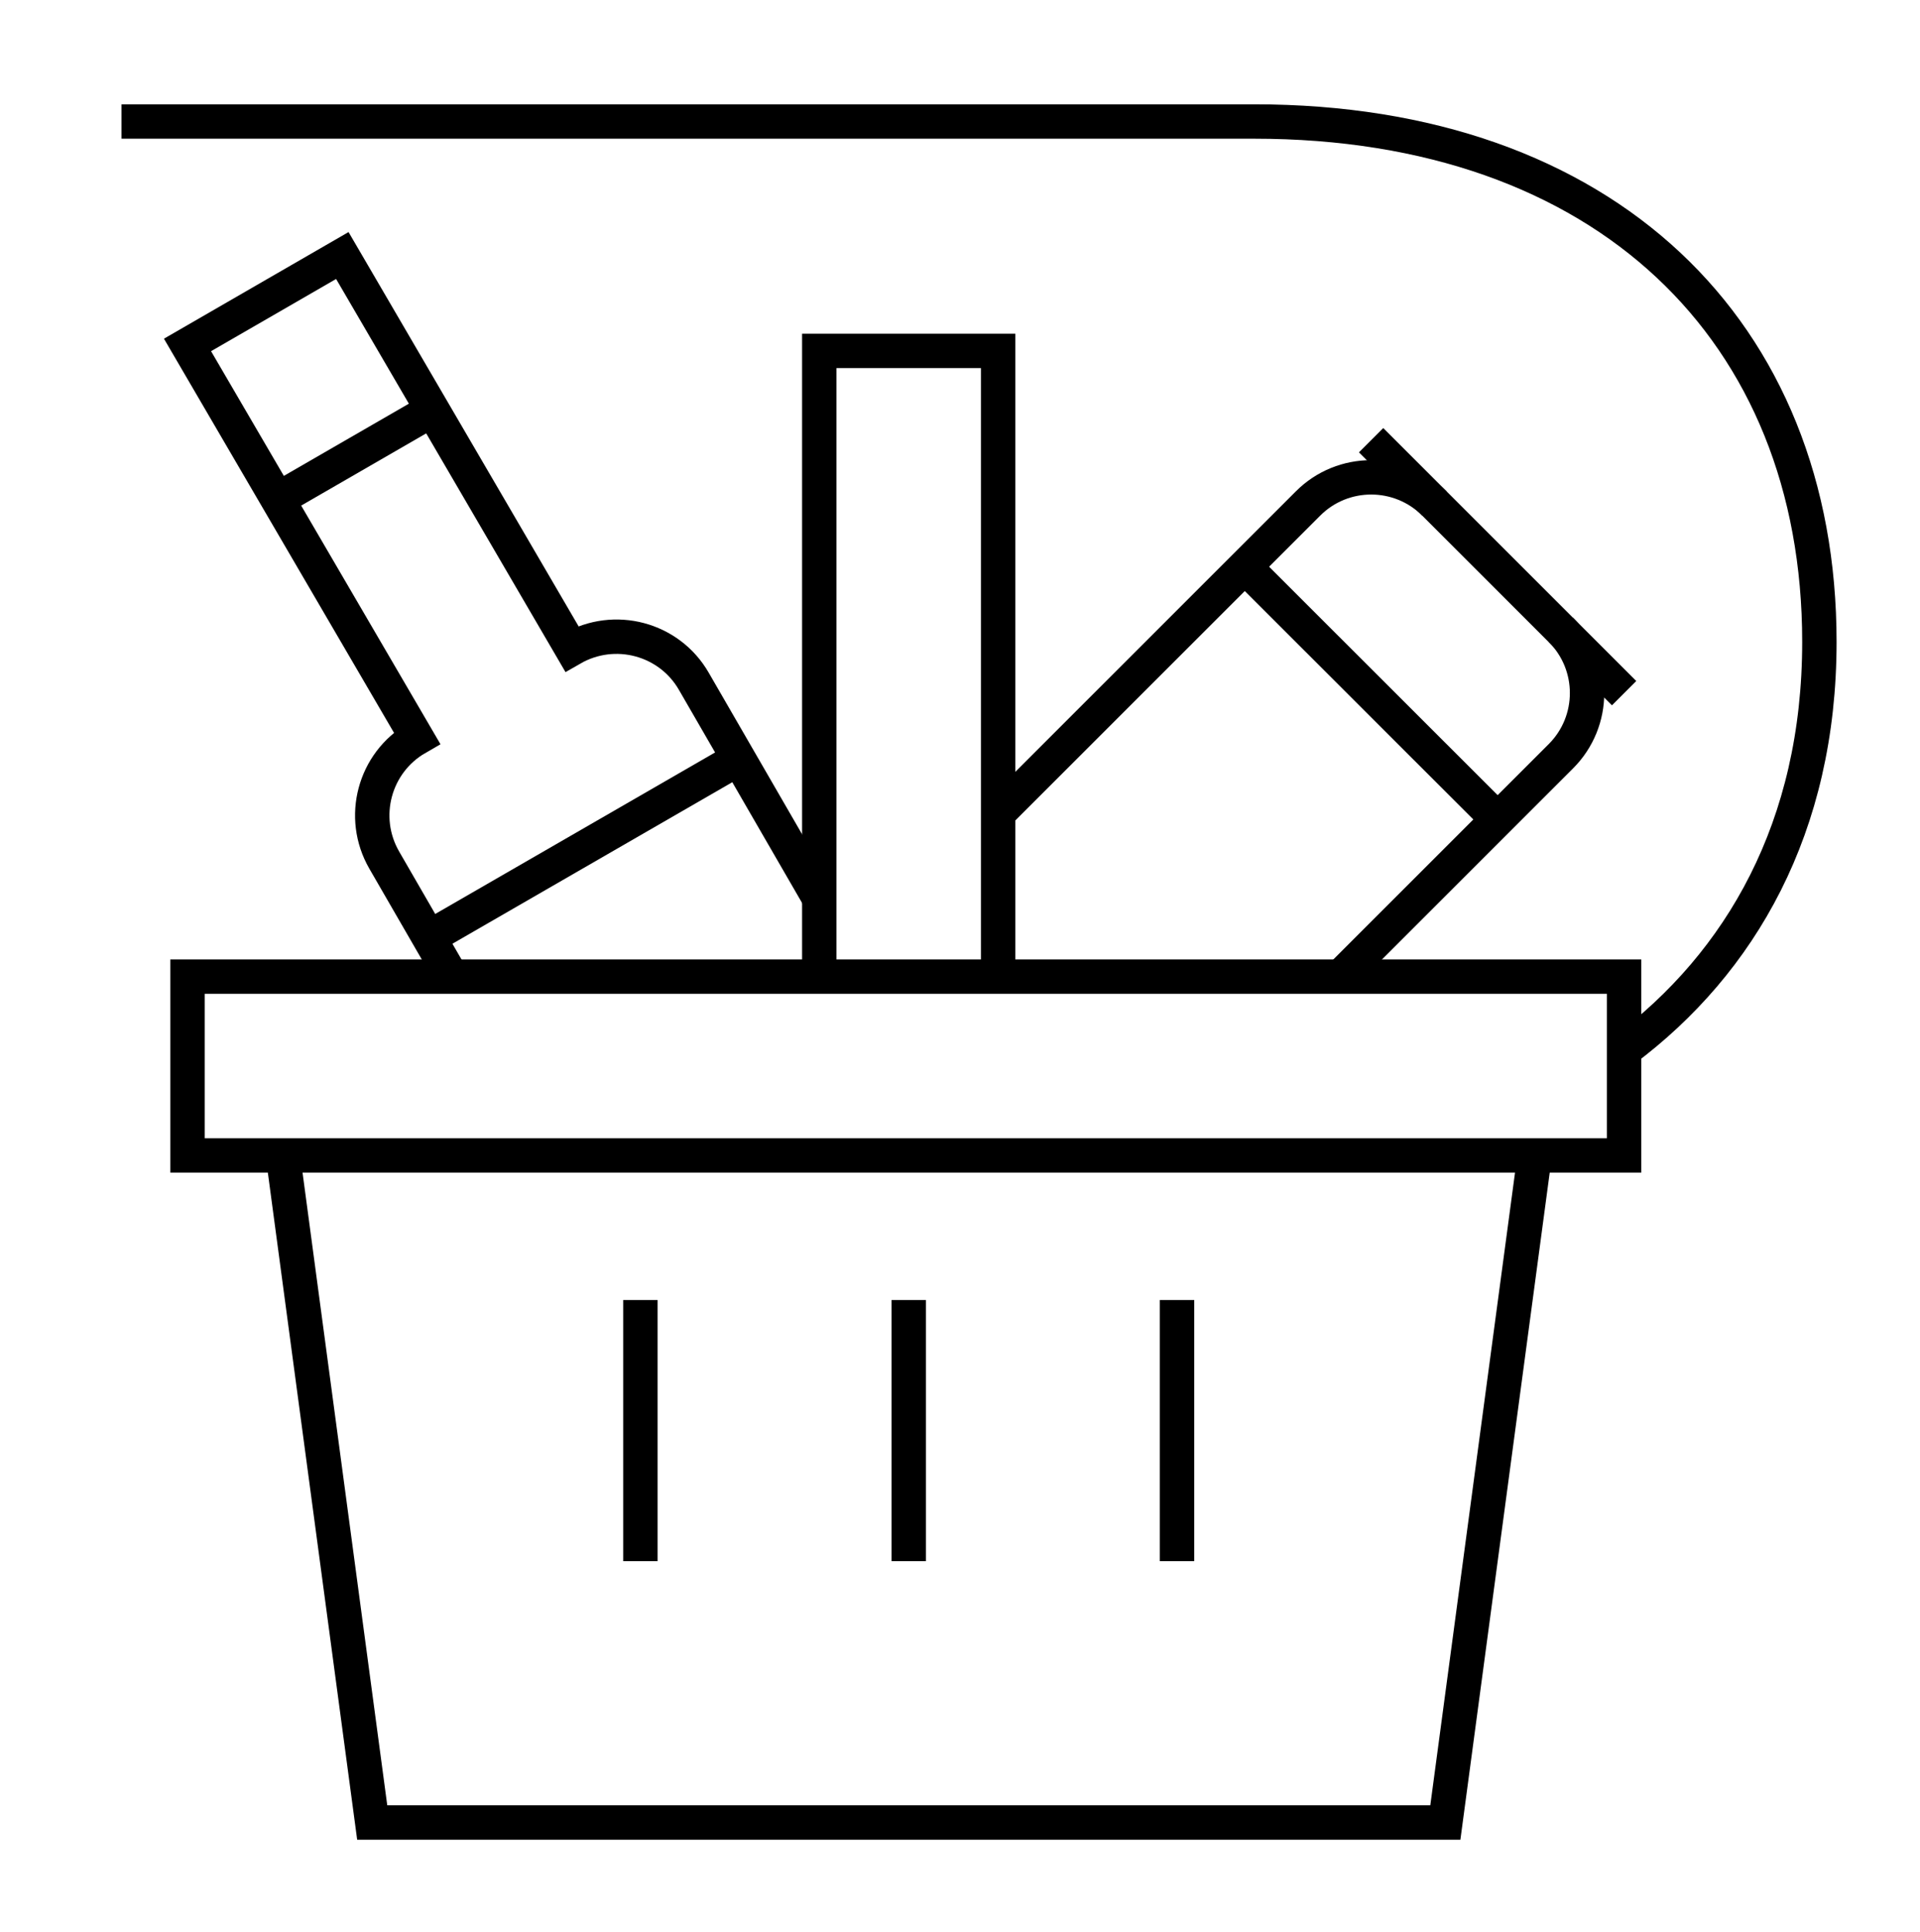
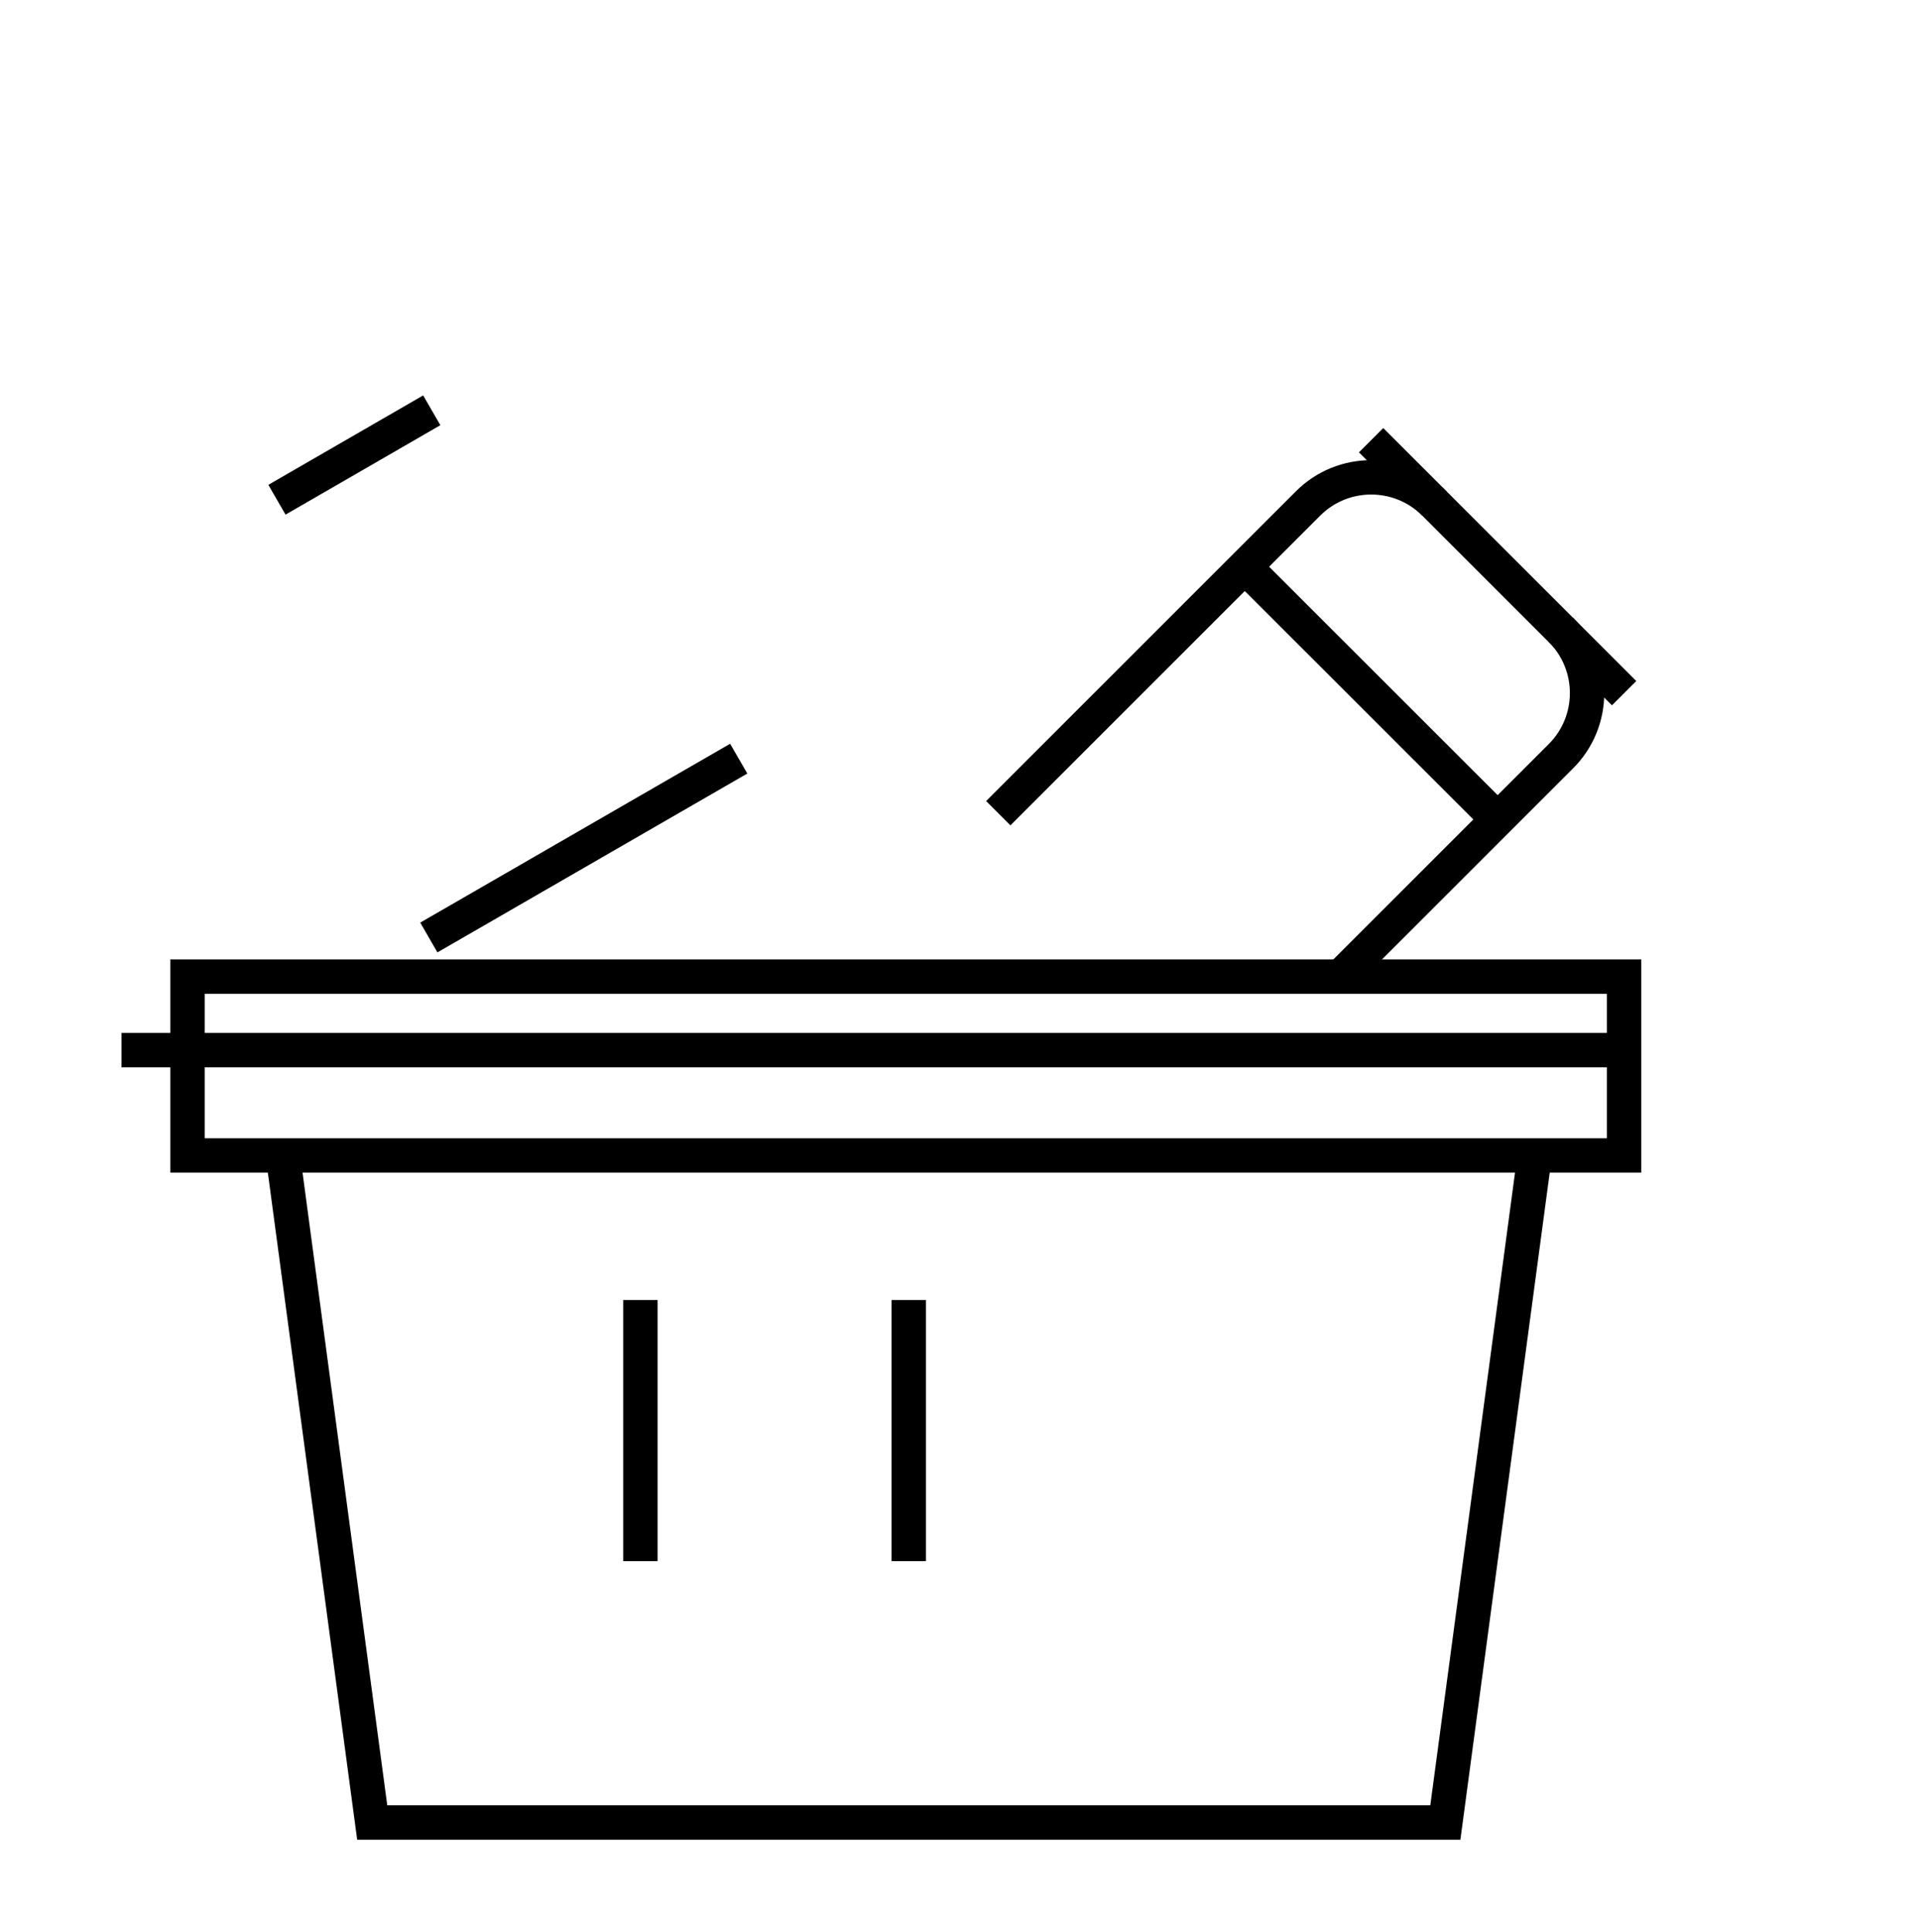
<svg xmlns="http://www.w3.org/2000/svg" id="icons" viewBox="0 0 158 159">
  <defs>
    <style>
      .cls-1 {
        fill: none;
        stroke: #000;
        stroke-miterlimit: 10;
        stroke-width: 2.83px;
      }
    </style>
  </defs>
  <g id="shopping_cart_14" data-name="shopping cart_14">
-     <path id="path_476" data-name="path 476" class="cls-1" d="M67.42,73.94l-10.32-17.86c-2.02-3.52-6.52-4.72-10.05-2.69L28.17,21.03l-12.74,7.36,18.88,32.35c-3.52,2.03-4.72,6.53-2.69,10.05l5.54,9.59" />
    <path id="path_477" data-name="path 477" class="cls-1" d="M22.79,41.13l12.74-7.36" />
    <path id="path_478" data-name="path 478" class="cls-1" d="M35.29,77.16l25.5-14.72" />
    <path id="path_479" data-name="path 479" class="cls-1" d="M118.04,41.44c-2.87-2.87-7.54-2.87-10.4,0l-25.49,25.49" />
    <path id="path_480" data-name="path 480" class="cls-1" d="M110.31,80.38l18.14-18.14c2.87-2.87,2.87-7.53,0-10.4" />
    <path id="path_481" data-name="path 481" class="cls-1" d="M112.83,36.23l20.82,20.82" />
    <path id="path_482" data-name="path 482" class="cls-1" d="M102.43,46.64l20.82,20.81" />
    <path id="path_483" data-name="path 483" class="cls-1" d="M133.65,95.1H15.43v-14.72h118.22v14.72Z" />
    <path id="path_484" data-name="path 484" class="cls-1" d="M126.29,95.1l-7.35,54.9H30.63l-7.35-54.9" />
    <path id="path_485" data-name="path 485" class="cls-1" d="M74.78,107v21.49" />
    <path id="path_486" data-name="path 486" class="cls-1" d="M52.7,107v21.49" />
-     <path id="path_487" data-name="path 487" class="cls-1" d="M96.86,107v21.49" />
-     <path id="path_488" data-name="path 488" class="cls-1" d="M82.14,80.38V28.88h-14.72v51.5" />
  </g>
-   <path class="cls-1" d="M133.65,86.43c9.58-7.17,16.07-18.34,16.07-33.6,0-25.61-17.64-42.83-46.51-42.83H10" />
+   <path class="cls-1" d="M133.65,86.43H10" />
</svg>